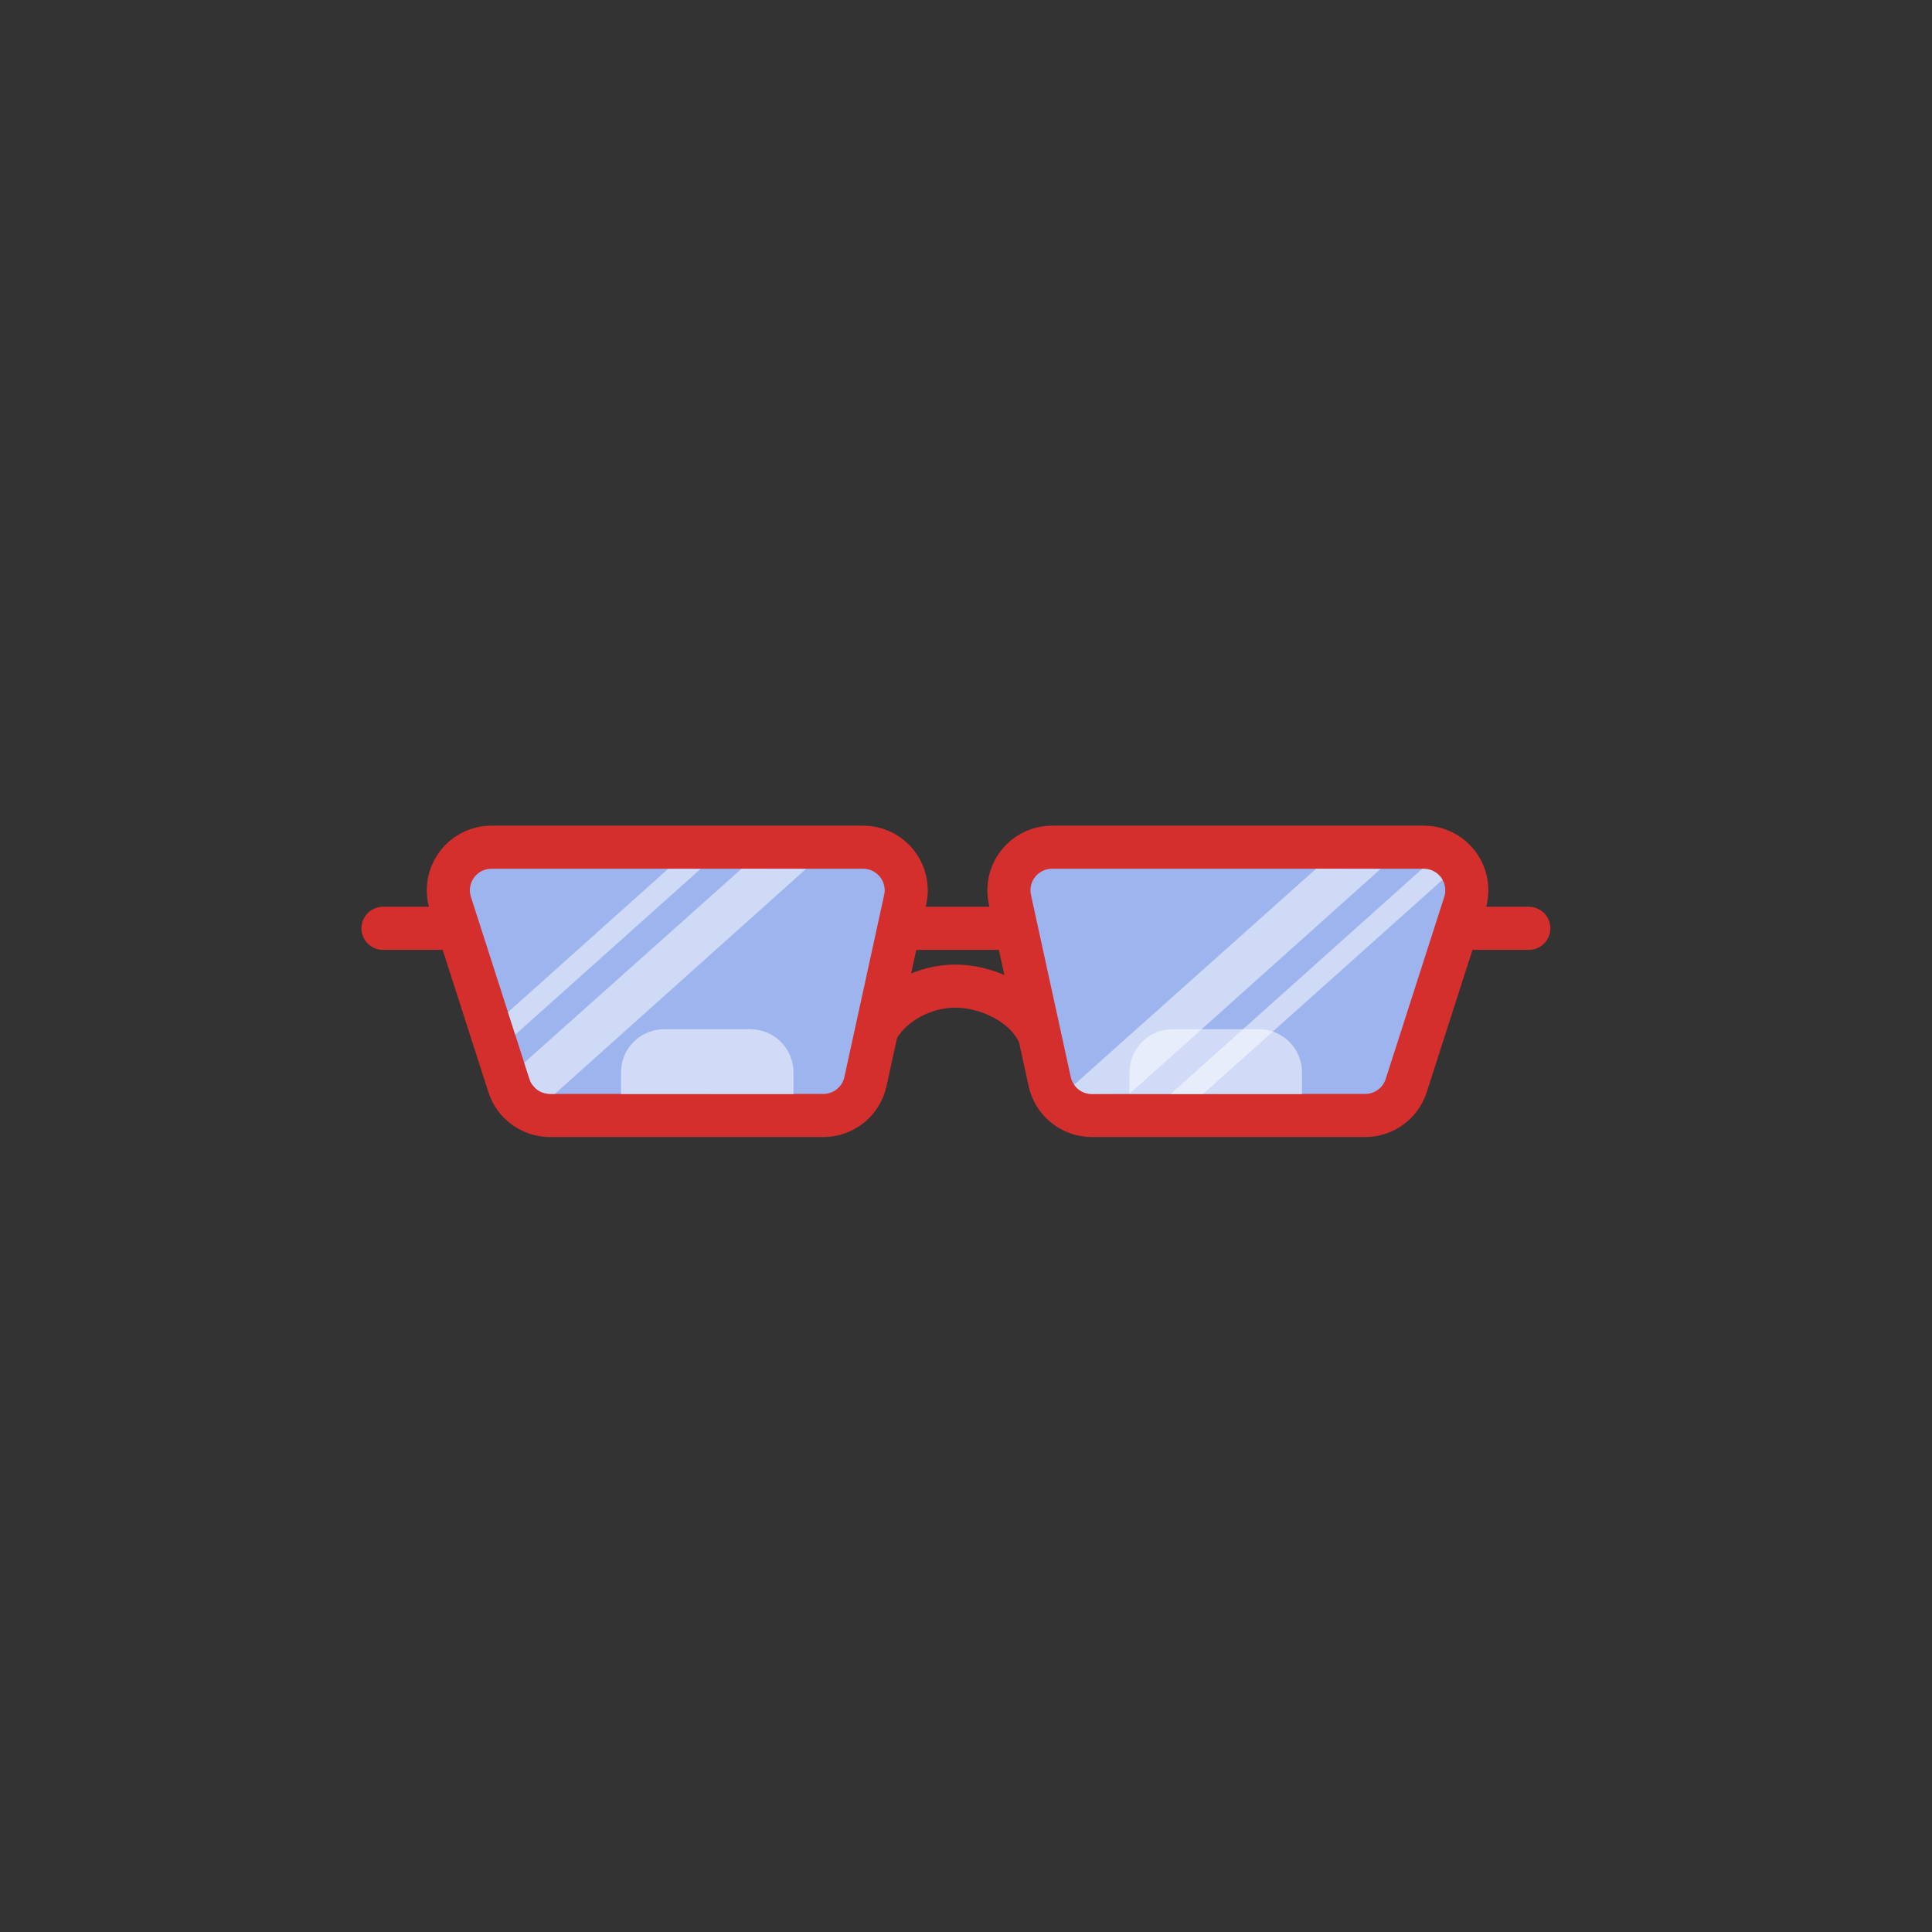
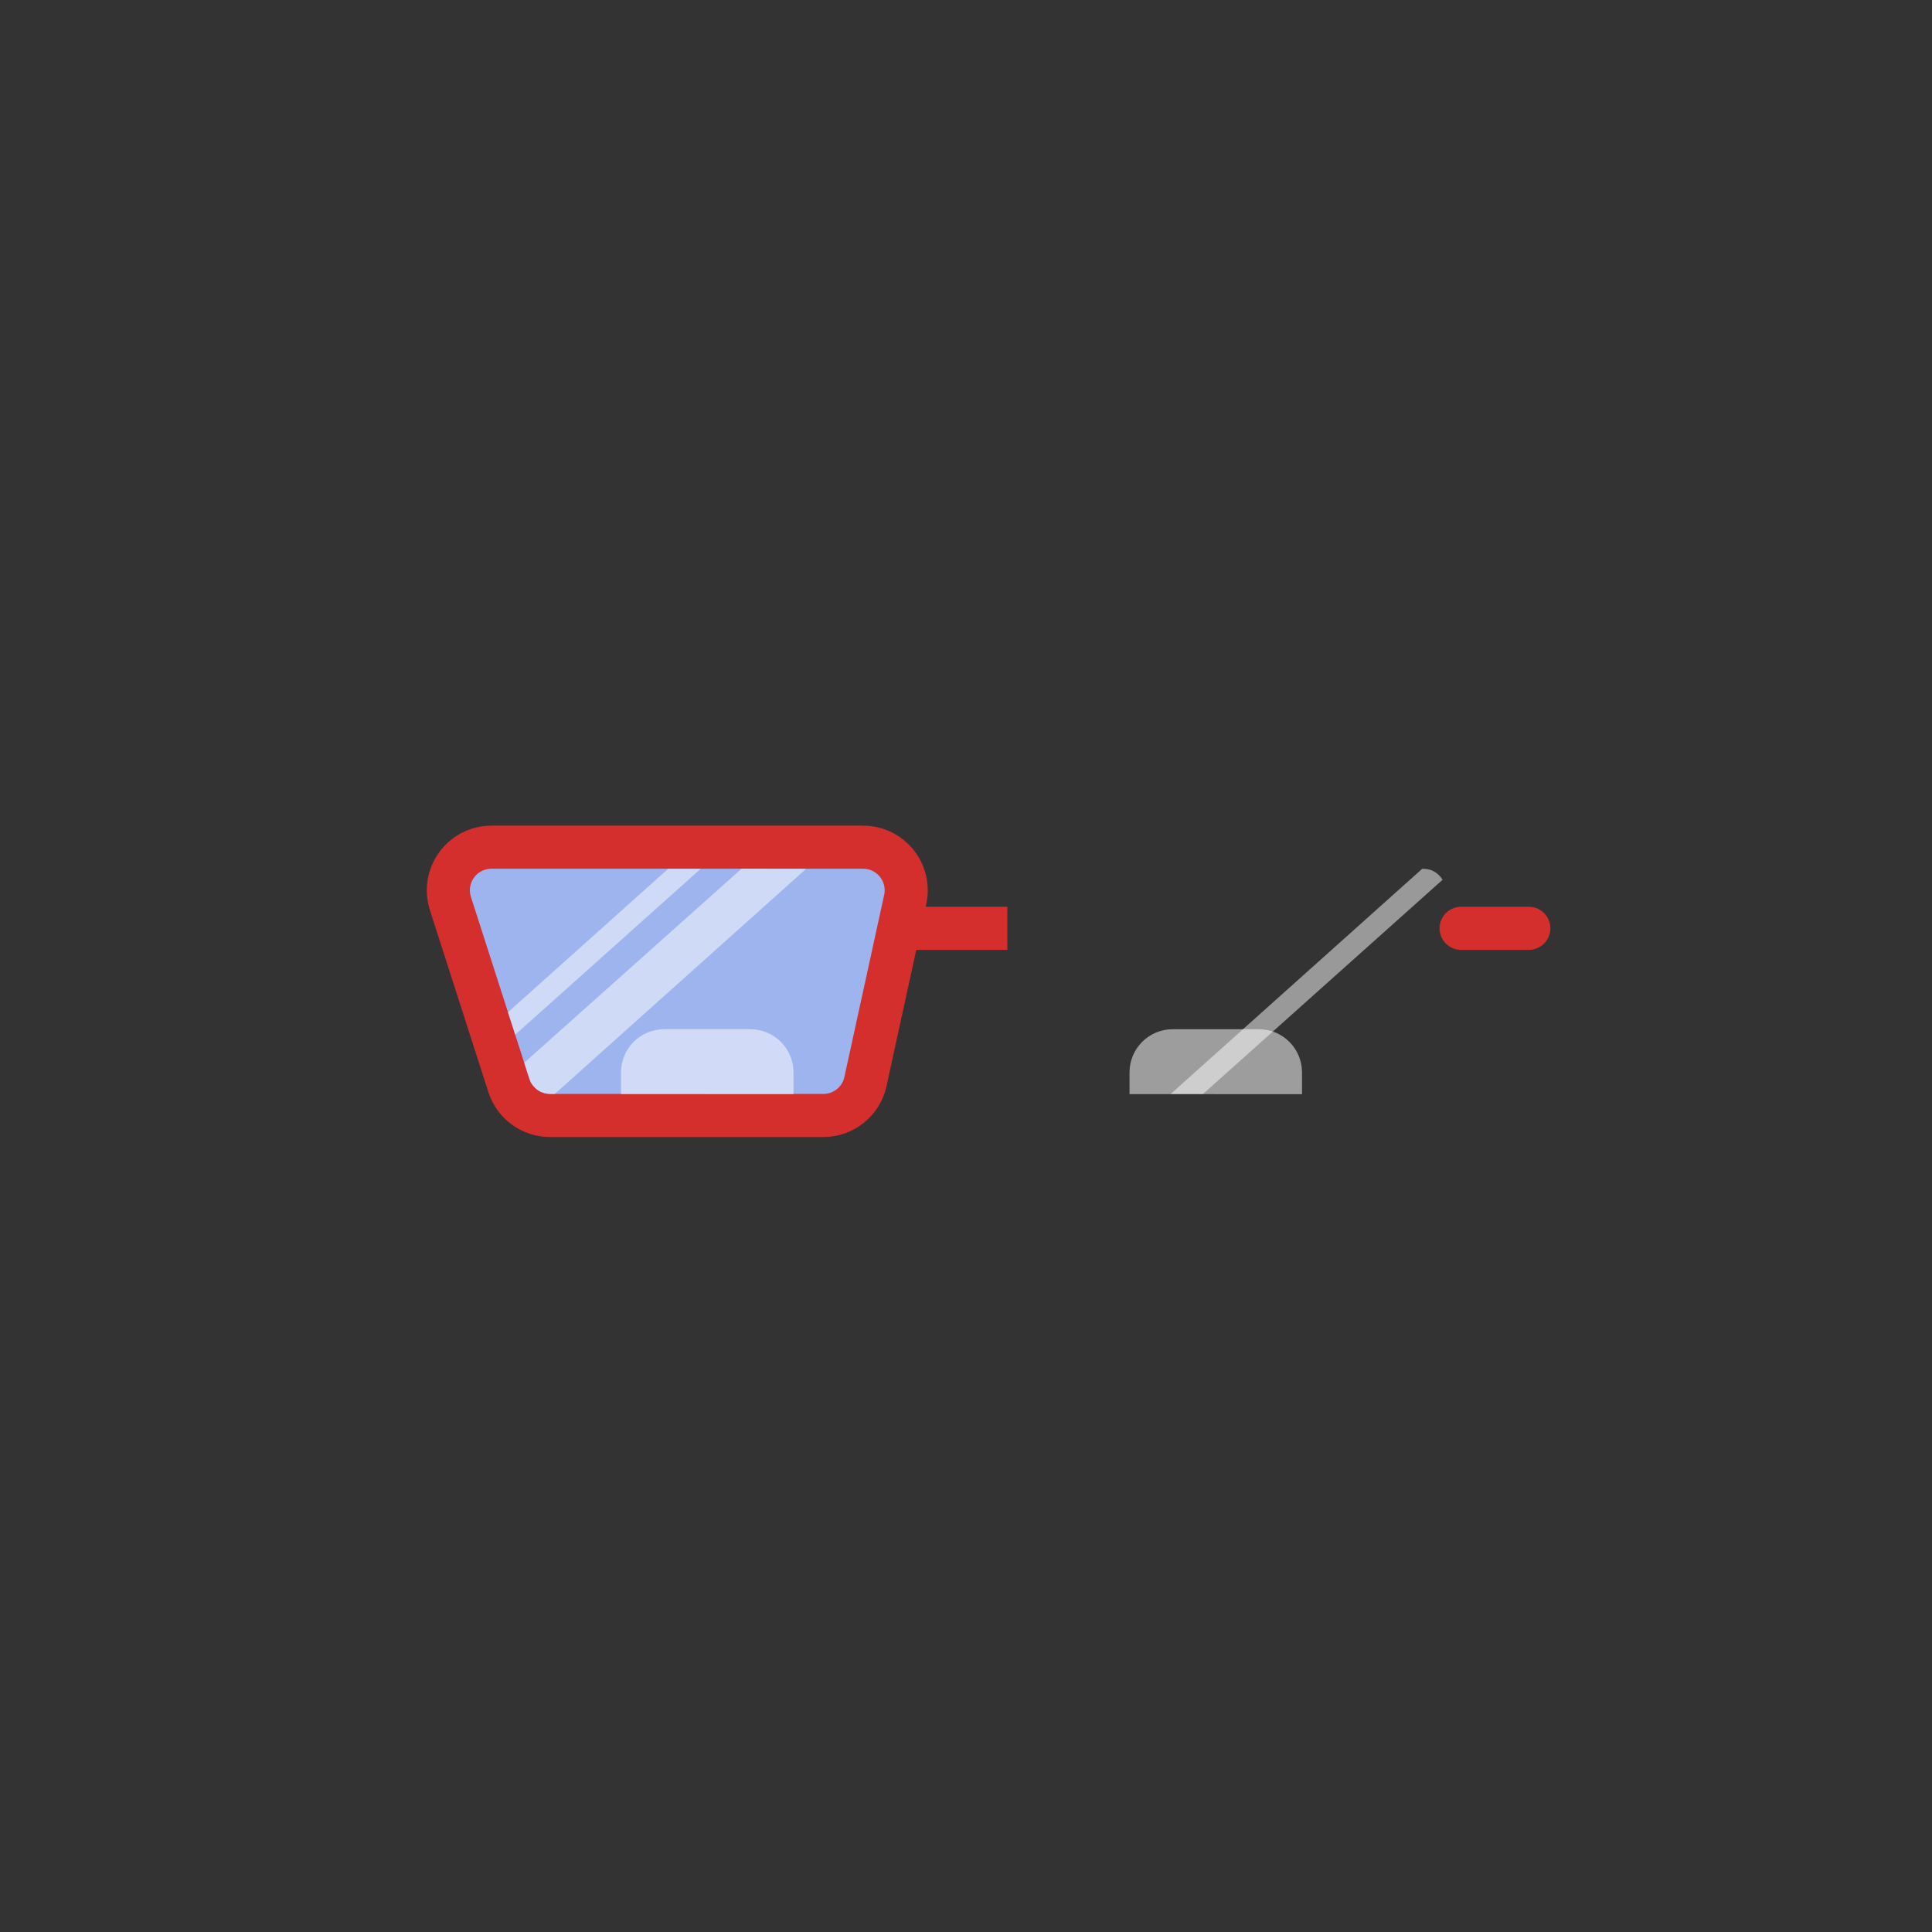
<svg xmlns="http://www.w3.org/2000/svg" width="48px" height="48px" viewBox="0 0 48 48" version="1.1">
  <rect x="0" y="0" width="48" height="48" fill="#333333" stroke="none" />
  <title>Eyewear-glassesbifocals</title>
  <desc>Created with Sketch.</desc>
  <defs />
  <g id="SVGs" stroke="none" stroke-width="1" fill="none" fill-rule="evenodd">
    <g id="Slices" transform="translate(-531, -295)" />
    <g id="Group-41" transform="translate(9, 17)" fill-rule="nonzero">
-       <path d="M16.803,8.663 C16.765,8.59 16.723,8.519 16.677,8.45 C16.293,7.877 15.475,7.5 14.733,7.5 C13.958,7.5 13.193,7.911 12.817,8.527" id="Oval-21" stroke="#D42E2D" stroke-width="1.071" />
      <path d="M3.21,4.048 L12.444,4.048 C13.035,4.048 13.515,4.528 13.515,5.119 C13.515,5.196 13.507,5.273 13.49,5.348 L12.502,9.871 C12.395,10.364 11.959,10.714 11.456,10.714 L4.664,10.714 C4.199,10.714 3.786,10.414 3.644,9.971 L2.19,5.447 C2.009,4.884 2.319,4.28 2.882,4.099 C2.988,4.065 3.099,4.048 3.21,4.048 Z" id="Rectangle-27" stroke="#D42E2D" stroke-width="1.071" fill="#9EB4EE" stroke-linecap="round" stroke-linejoin="round" />
-       <path d="M17.138,4.048 L26.372,4.048 C26.964,4.048 27.444,4.528 27.444,5.119 C27.444,5.196 27.435,5.273 27.419,5.348 L26.431,9.871 C26.323,10.364 25.888,10.714 25.384,10.714 L18.593,10.714 C18.127,10.714 17.715,10.414 17.573,9.971 L16.118,5.447 C15.937,4.884 16.247,4.28 16.811,4.099 C16.917,4.065 17.027,4.048 17.138,4.048 Z" id="Rectangle-27" stroke="#D42E2D" stroke-width="1.071" fill="#9EB4EE" stroke-linecap="round" stroke-linejoin="round" transform="translate(21.755, 7.381) scale(-1, 1) translate(-21.755, -7.381) " />
      <path d="M20.134,8.571 L22.277,8.571 C22.869,8.571 23.348,9.051 23.348,9.643 L23.348,10.185 L19.063,10.183 L19.063,9.643 C19.063,9.051 19.542,8.571 20.134,8.571 Z" id="Rectangle-28" fill="#FFFFFF" opacity="0.523" />
      <path d="M7.5,8.571 L9.643,8.571 C10.235,8.571 10.714,9.051 10.714,9.643 L10.714,10.185 L6.429,10.183 L6.429,9.643 C6.429,9.051 6.908,8.571 7.5,8.571 Z" id="Rectangle-28" fill="#FFFFFF" opacity="0.523" />
      <path d="M13.372,6.064 L16.028,6.064" id="Path-76" stroke="#D42E2D" stroke-width="1.071" />
-       <path d="M0.515,6.064 L2.198,6.064" id="Path-76" stroke="#D42E2D" stroke-width="1.071" stroke-linecap="round" />
      <path d="M27.301,6.064 L28.983,6.064" id="Path-76" stroke="#D42E2D" stroke-width="1.071" stroke-linecap="round" />
      <g id="Group-40" transform="translate(14.925, 7.385) scale(-1, 1) rotate(-9) translate(-14.925, -7.385) translate(3.139, 2.028)" fill="#FFFFFF" opacity="0.501">
        <path d="M0.916,0.616 C1.013,0.581 1.124,0.58 1.25,0.614 L5.958,7.552 L5.179,7.358 L0.693,0.756 C0.745,0.698 0.819,0.651 0.916,0.616 Z" id="Path-69" transform="translate(3.325, 4.071) rotate(-5) translate(-3.325, -4.071) " />
        <polygon id="Path-69" transform="translate(20.767, 5.993) rotate(-5) translate(-20.767, -5.993) " points="19.659 3.631 22.66 8.053 22.35 8.551 18.875 3.436" />
-         <path d="M3.83,1.072 L8.368,7.739 C8.3,7.798 8.225,7.837 8.143,7.857 C8.062,7.877 7.977,7.878 7.889,7.859 L6.981,7.628 L2.274,0.689 L3.83,1.072 Z" id="Path-69" transform="translate(5.321, 4.281) rotate(-5) translate(-5.321, -4.281) " />
        <path d="M17.922,3.326 L21.997,9.312 C21.882,9.505 21.788,9.652 21.716,9.754 C21.674,9.79 21.627,9.823 21.577,9.855 C21.446,9.935 21.278,9.944 21.073,9.882 L16.366,2.943 L17.922,3.326 Z" id="Path-69" transform="translate(19.181, 6.433) rotate(-5) translate(-19.181, -6.433) " />
      </g>
    </g>
  </g>
</svg>